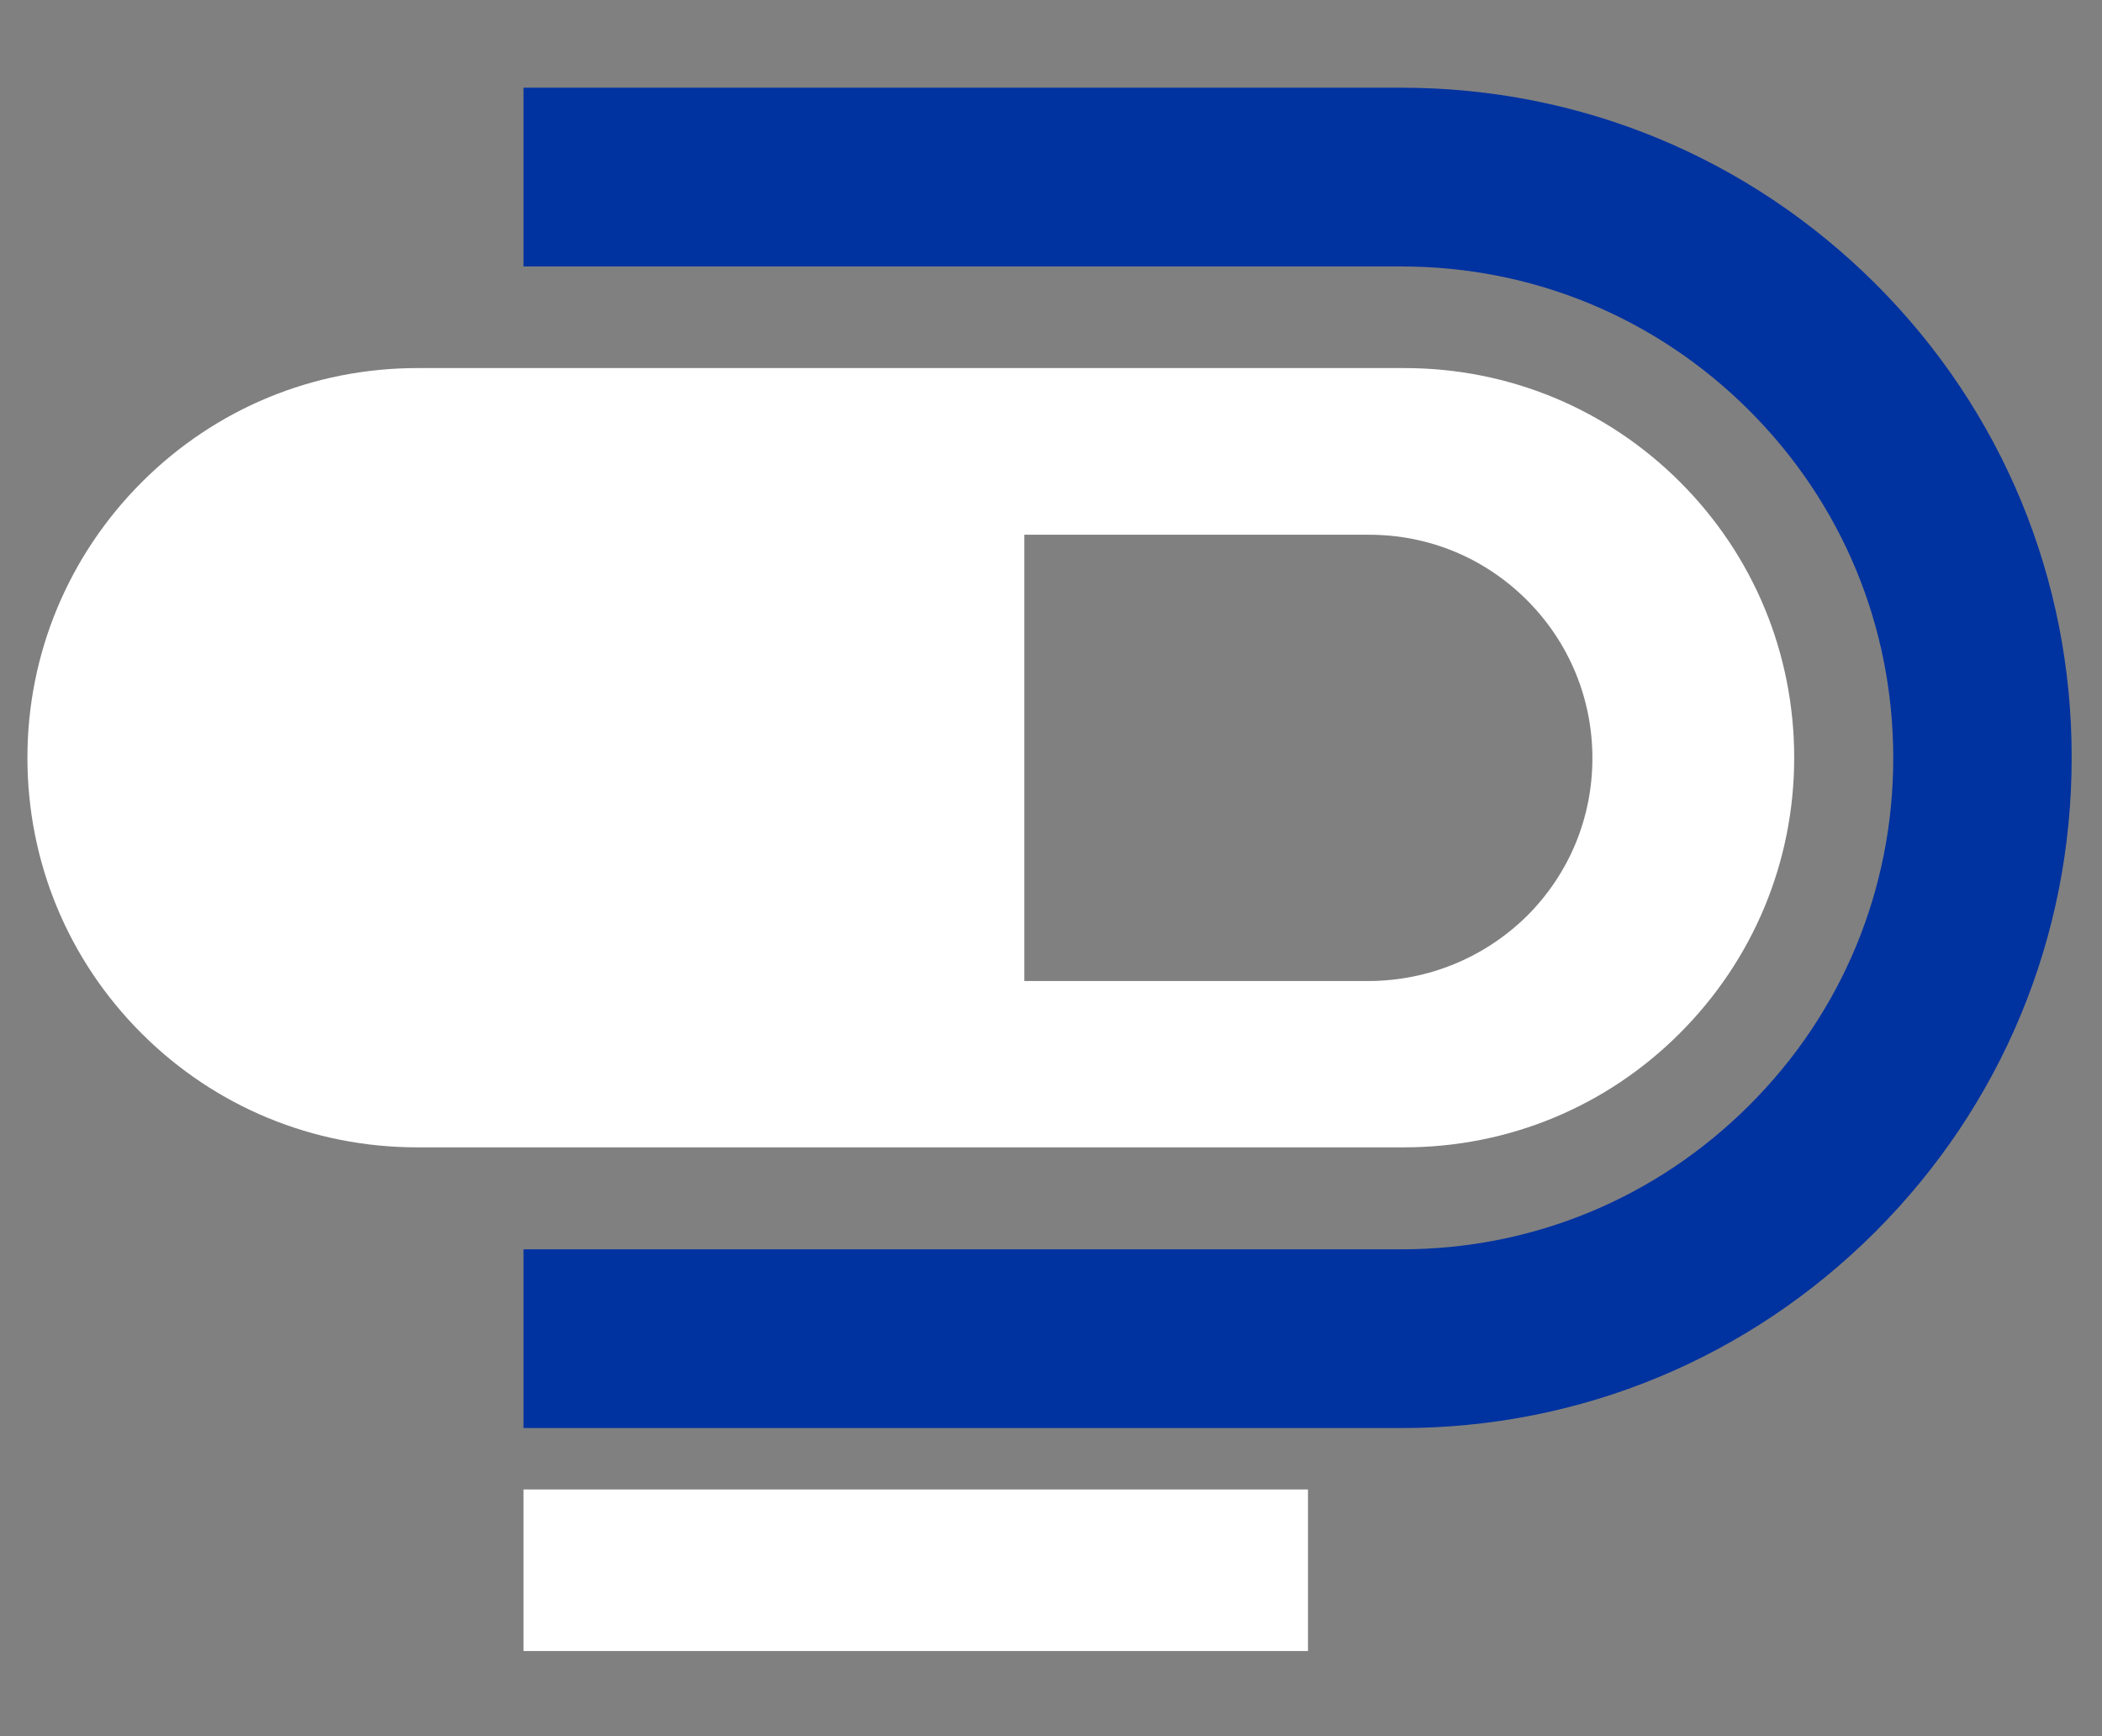
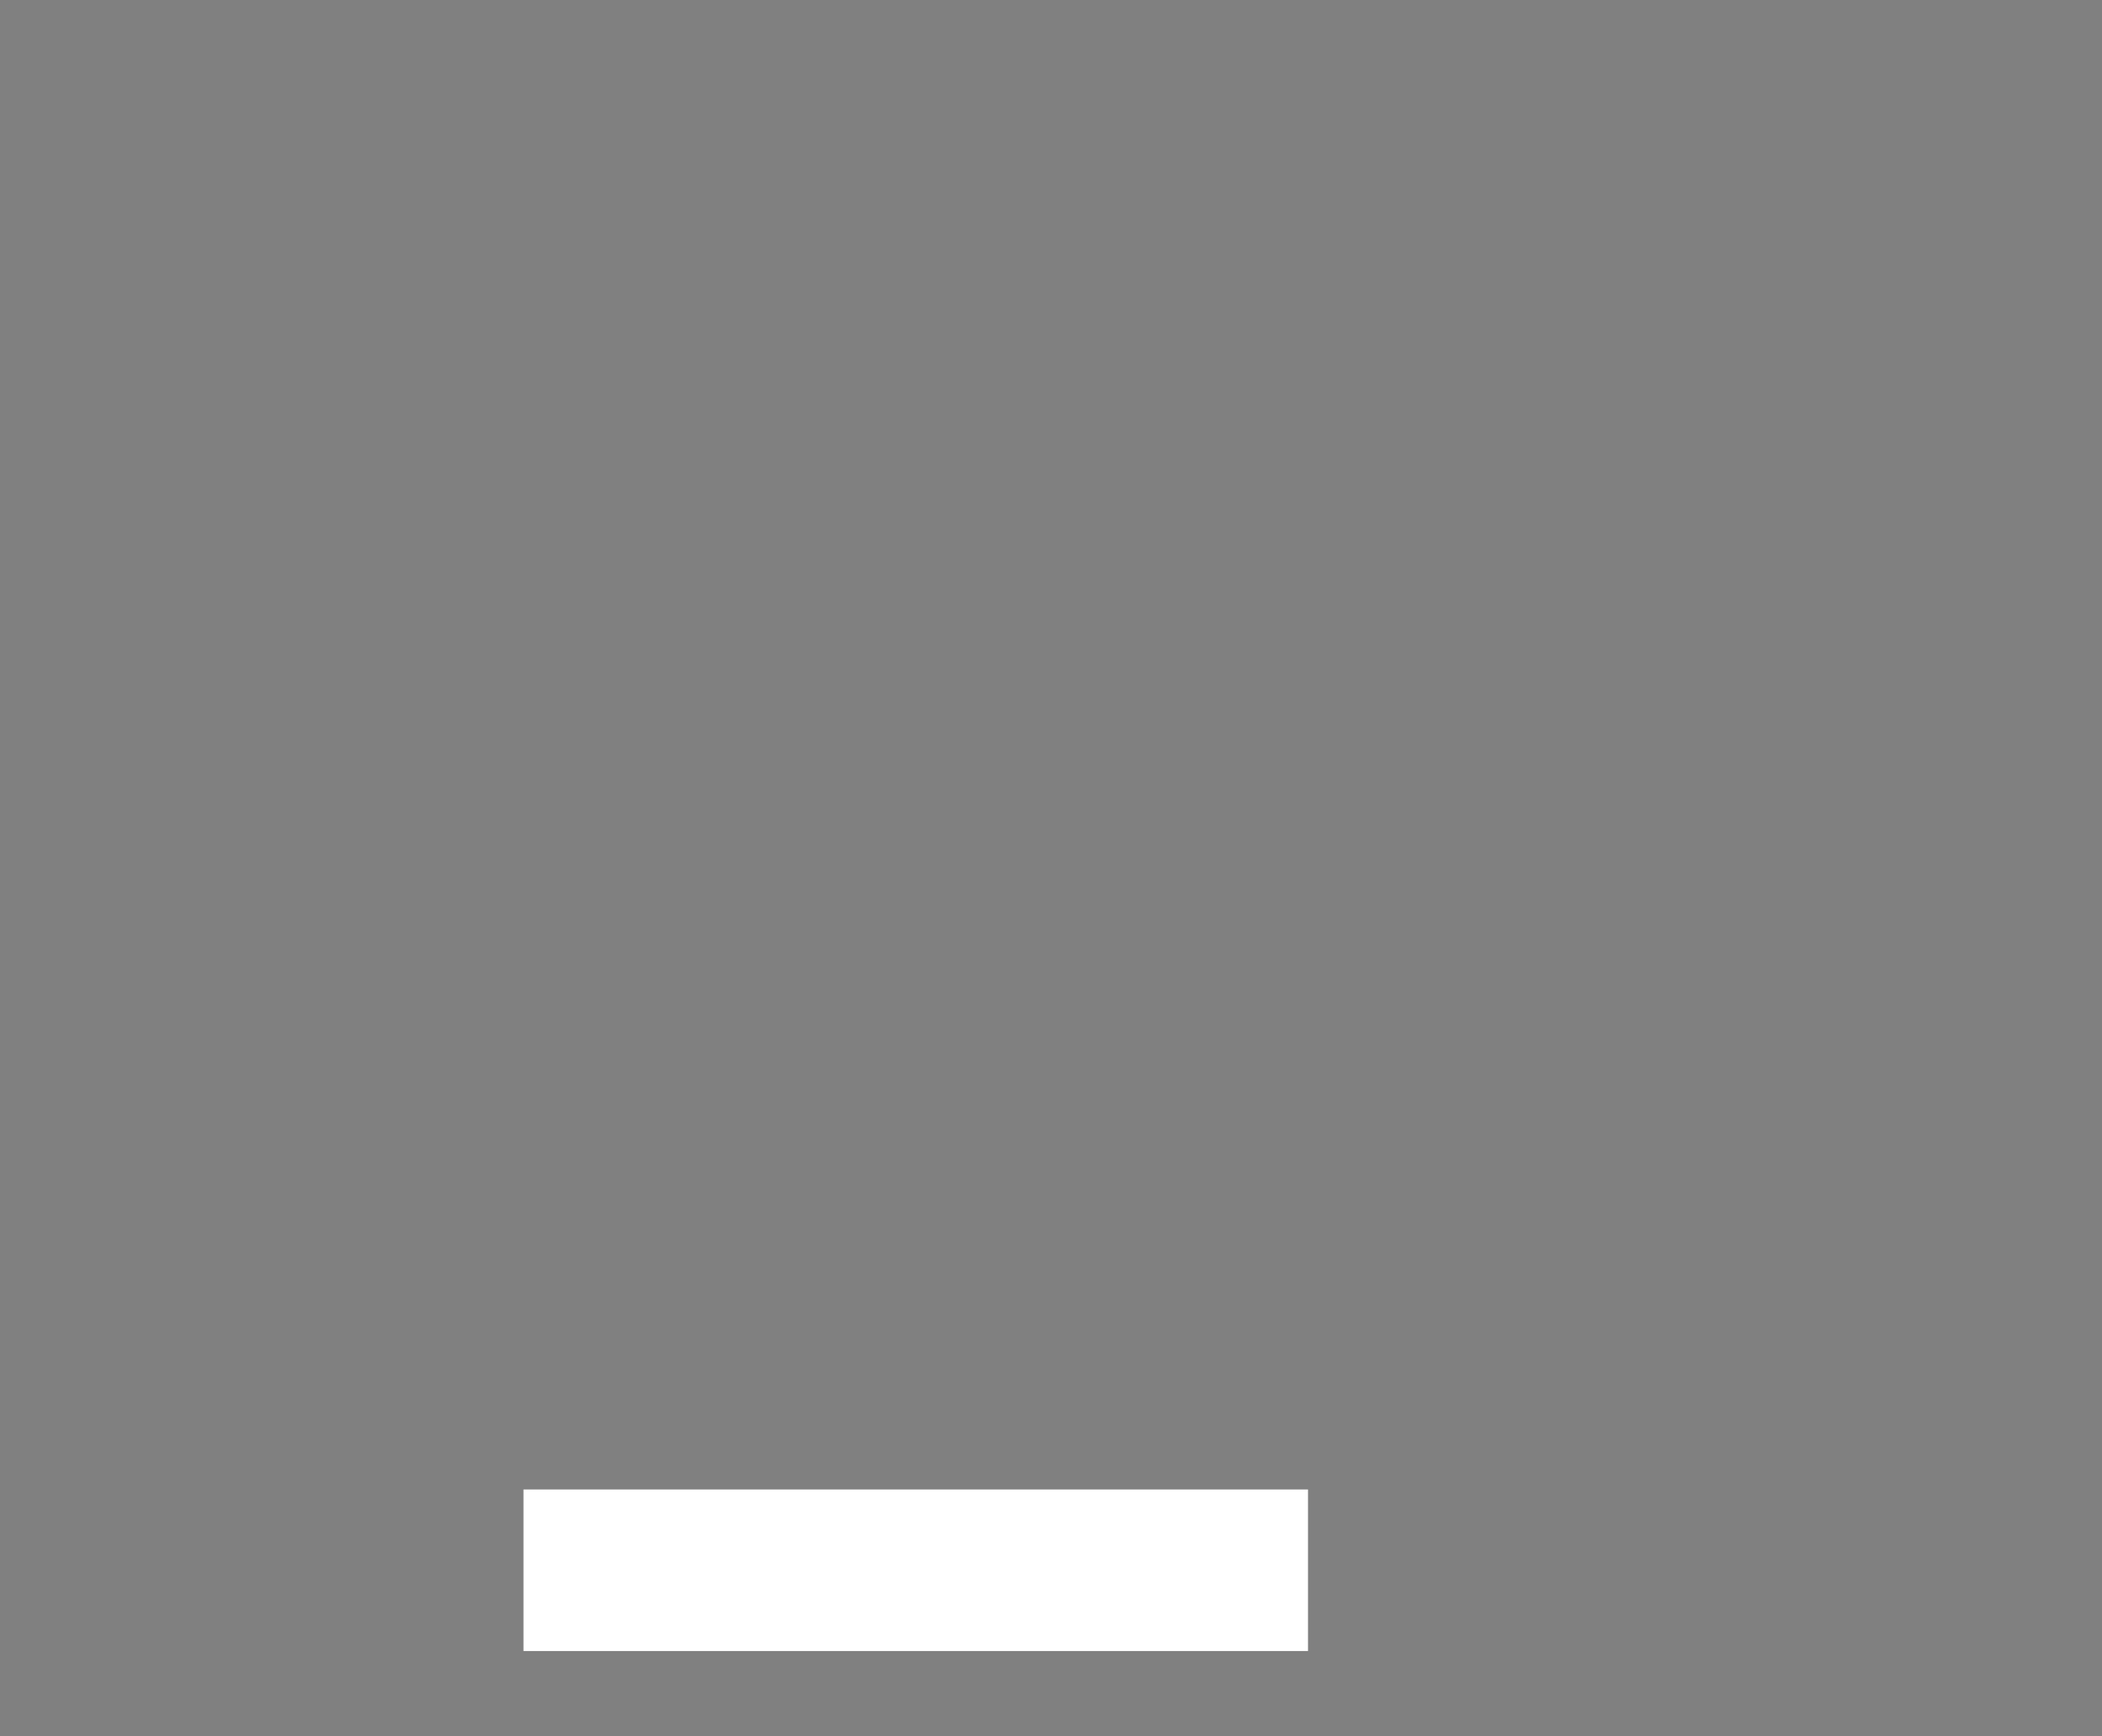
<svg xmlns="http://www.w3.org/2000/svg" xmlns:ns1="http://sodipodi.sourceforge.net/DTD/sodipodi-0.dtd" xmlns:ns2="http://www.inkscape.org/namespaces/inkscape" version="1.1" id="Capa_1" x="0px" y="0px" viewBox="0 0 575 475" style="enable-background:new 0 0 575 475;" xml:space="preserve">
  <rect x="0" y="0" width="575" height="475" fill="#808080" stroke="none" />
  <style type="text/css">
	.st0{fill:#FFFFFF;}
	.st1{fill:#0032A0;}
</style>
  <ns1:namedview bordercolor="#666666" borderopacity="1" gridtolerance="10" guidetolerance="10" id="namedview8" ns2:current-layer="Capa_1" ns2:cx="-16.475646" ns2:cy="124.5" ns2:pageopacity="0" ns2:pageshadow="2" ns2:window-height="1017" ns2:window-maximized="1" ns2:window-width="1920" ns2:window-x="-8" ns2:window-y="-8" ns2:zoom="0.60695652" objecttolerance="10" pagecolor="#ffffff" showgrid="false">
	</ns1:namedview>
  <g>
-     <path class="st0" d="M490.8,207.3c0-28.5-11.1-55.3-31.2-75.4c-20.1-20.1-46.9-31.2-75.4-31.2l-135,0l-135,0   c-28.5,0-55.3,11.1-75.4,31.2S7.5,178.9,7.5,207.3c0,28.5,11.1,55.3,31.2,75.4c20.1,20.1,46.9,31.2,75.4,31.2l135,0l135,0   c28.5,0,55.3-11.1,75.4-31.2S490.8,235.8,490.8,207.3z M374.5,268.4l-94.3,0l0-122.1l94.3,0c16.3,0,31.6,6.3,43.2,17.9   c11.5,11.5,17.9,26.9,17.9,43.2c0,16.3-6.3,31.6-17.9,43.2C406.1,262,390.8,268.3,374.5,268.4z" />
-     <path class="st1" d="M513.1,77.7C478.4,43.1,432.4,24,383.4,24l-240.2,0v48.9l240.2,0c35.9,0,69.7,14,95.1,39.4   c25.4,25.4,39.4,59.1,39.4,95.1c0,35.9-14,69.7-39.4,95c-25.4,25.4-59.2,39.4-95.1,39.4l-240.2,0v48.9l240.2,0   c49,0,95-19.1,129.6-53.7c34.6-34.6,53.7-80.7,53.7-129.6C566.8,158.4,547.7,112.3,513.1,77.7z" />
    <rect x="143.2" y="407.5" class="st0" width="214.6" height="44.2" />
  </g>
</svg>